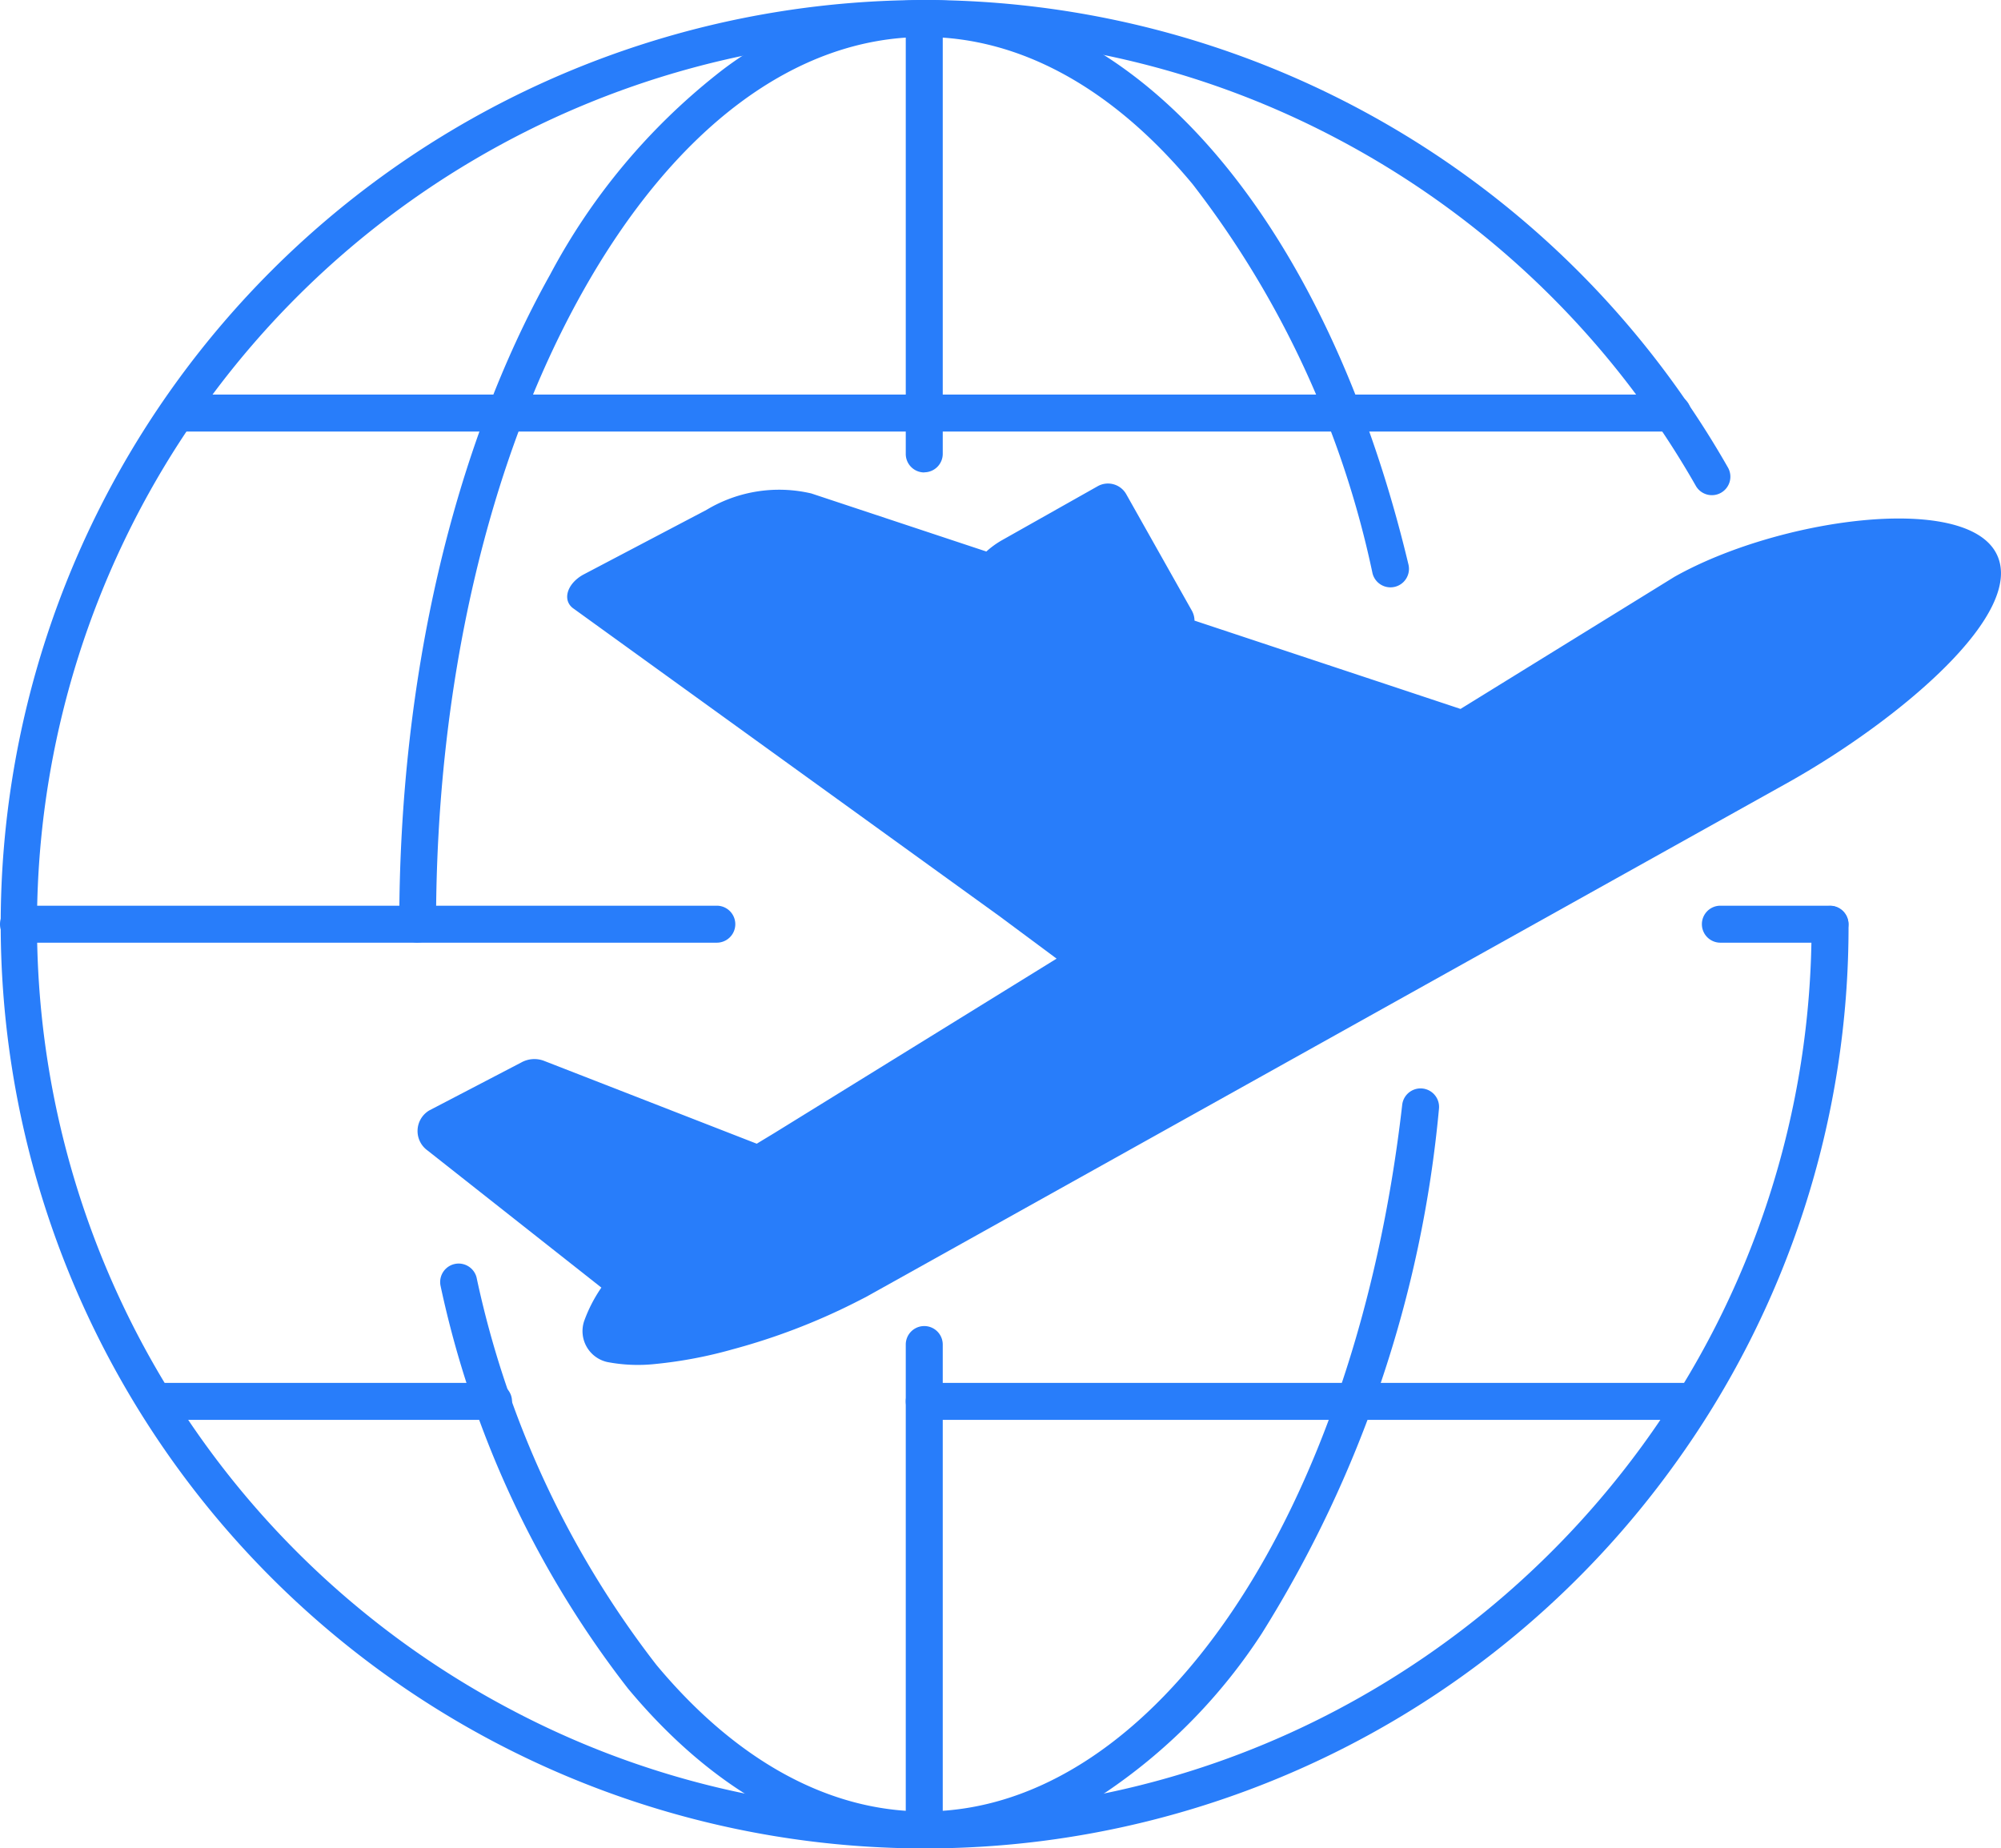
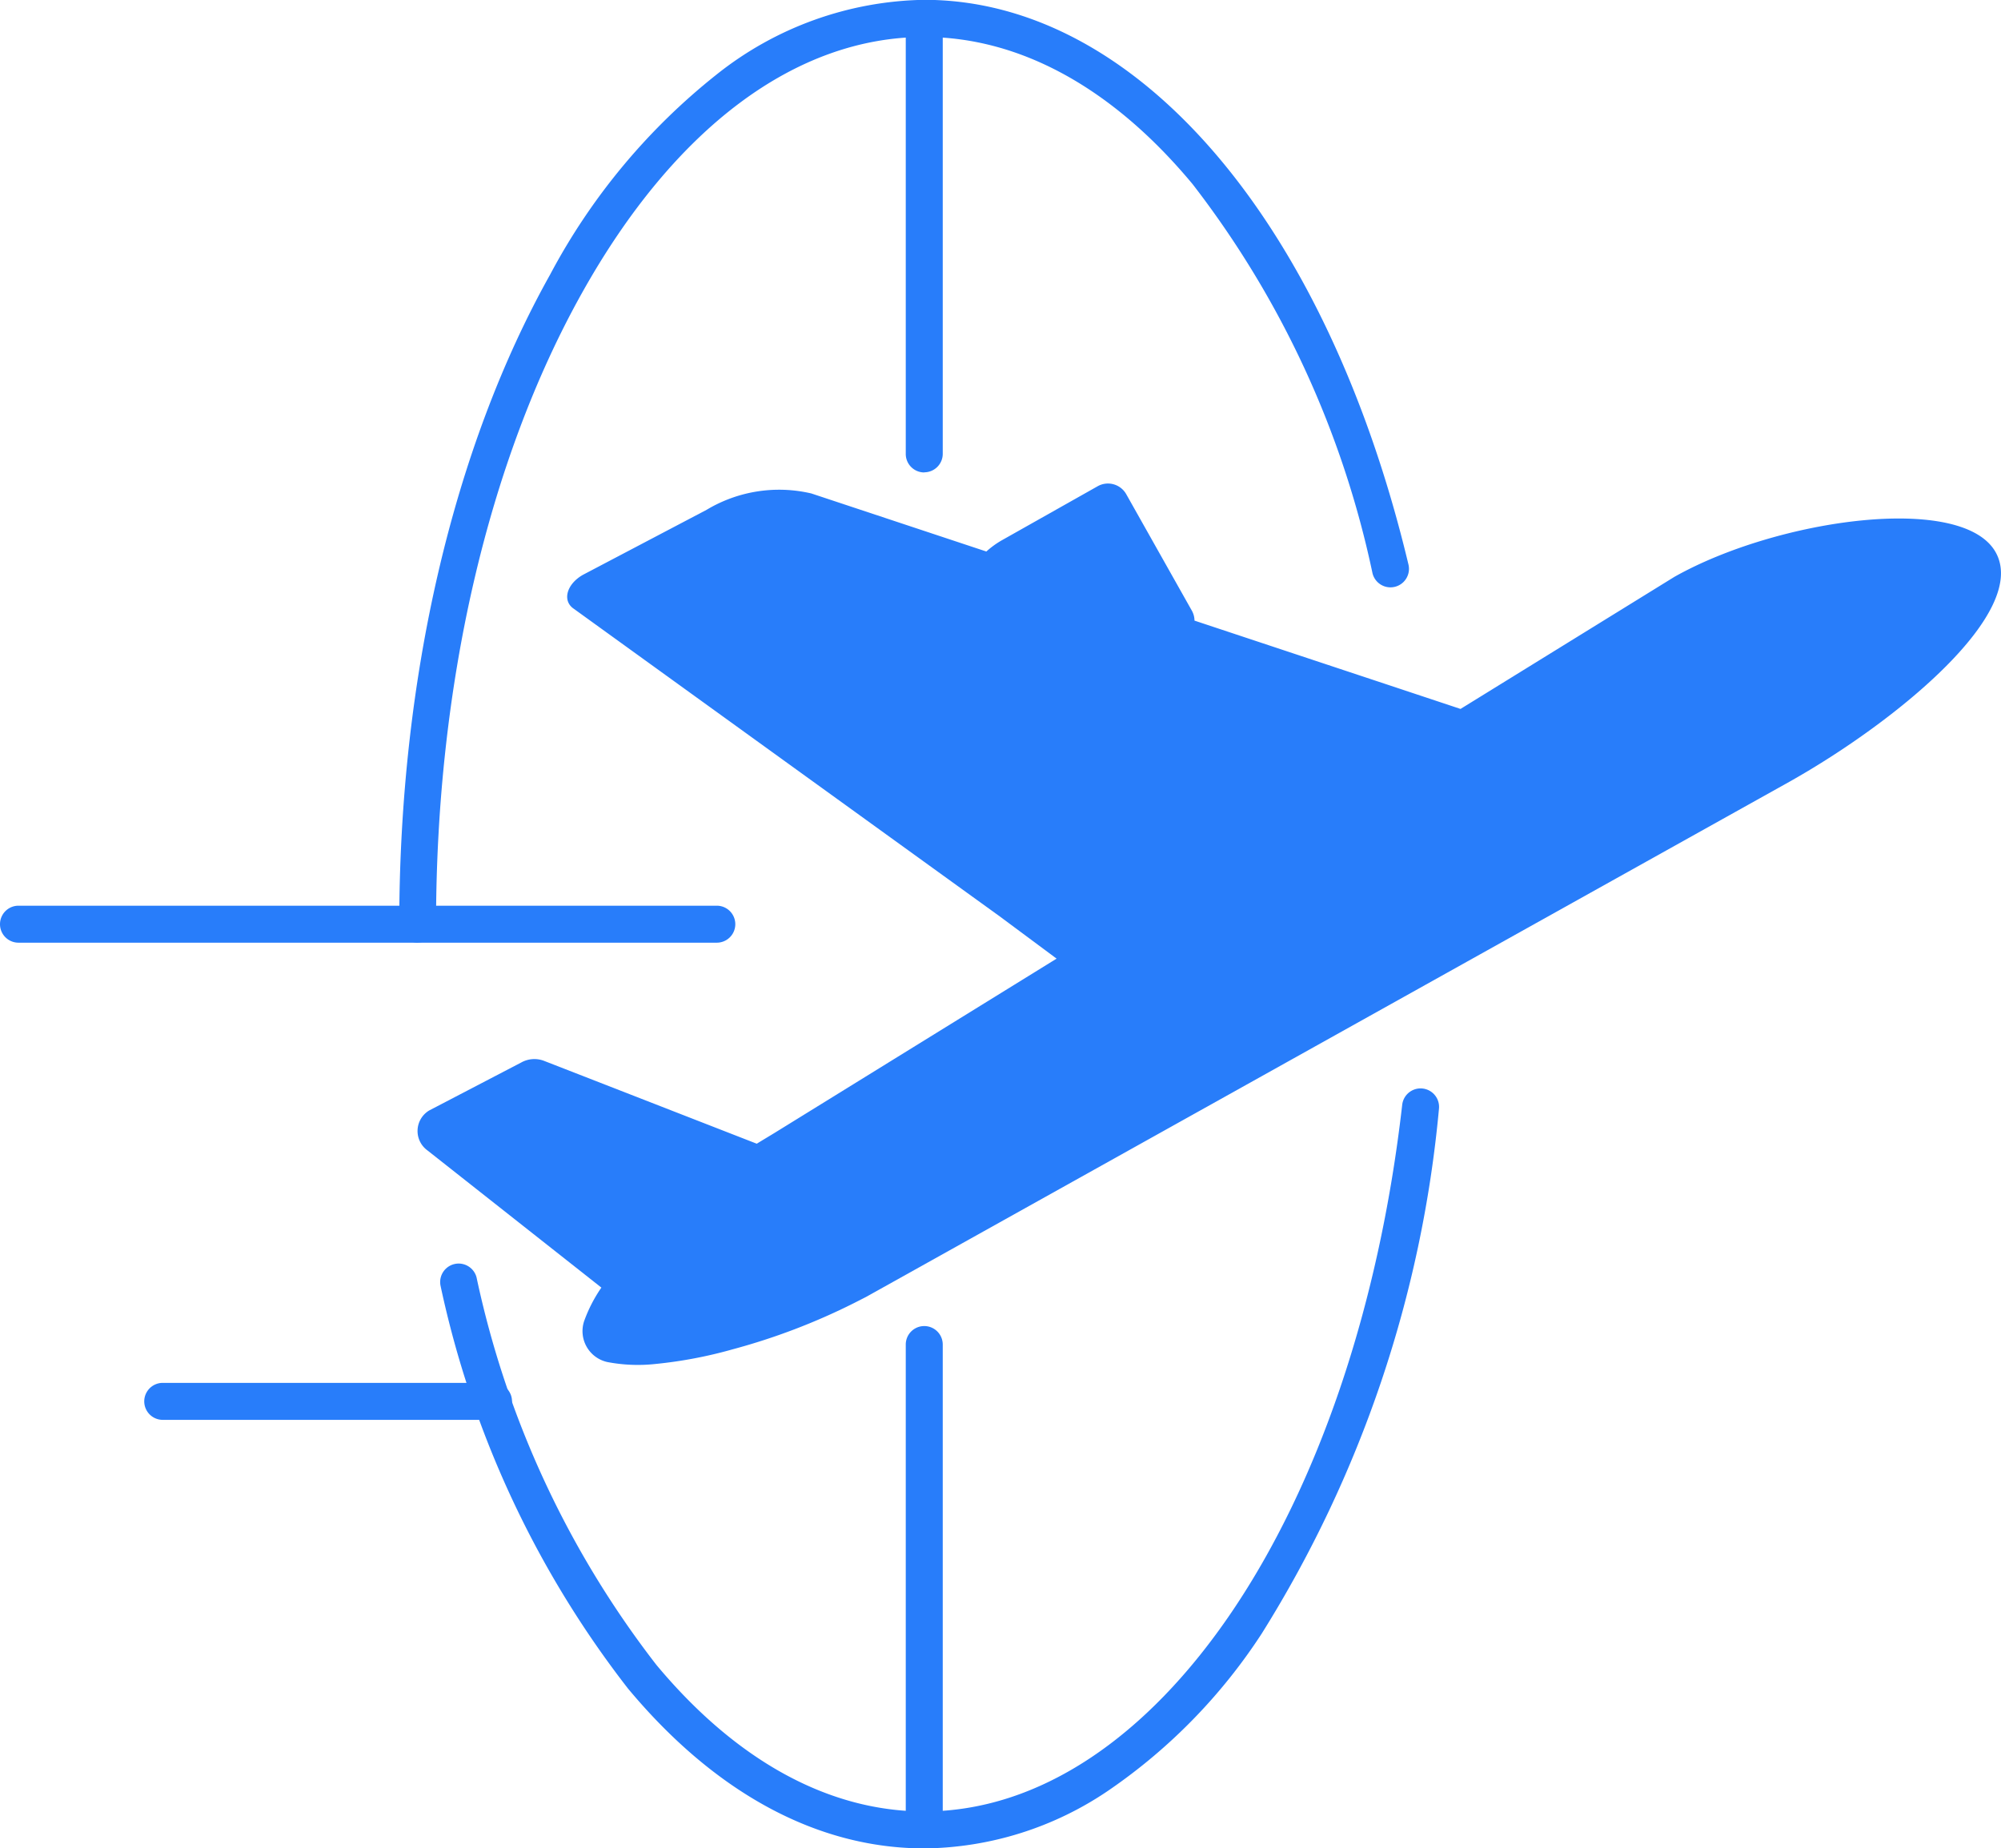
<svg xmlns="http://www.w3.org/2000/svg" width="58" height="53.58" viewBox="0 0 58 53.58">
  <defs>
    <clipPath id="clip-path">
      <rect id="Rectangle_8822" data-name="Rectangle 8822" width="58" height="53.58" transform="translate(0 0)" fill="#287dfa" />
    </clipPath>
  </defs>
  <g id="Group_11680" data-name="Group 11680" transform="translate(0 0.001)">
    <g id="Group_11678" data-name="Group 11678" transform="translate(0 -0.001)" clip-path="url(#clip-path)">
-       <path id="Path_10464" data-name="Path 10464" d="M26.79,53.579H26.58A26.79,26.79,0,0,1,26.79,0H27A26.834,26.834,0,0,1,50.08,13.542a.536.536,0,1,1-.931.531A25.838,25.838,0,0,0,38.739,4.01,25.425,25.425,0,0,0,26.991,1.072h-.2a25.723,25.723,0,0,0-11.949,48.5,25.424,25.424,0,0,0,11.748,2.938h.4a25.426,25.426,0,0,0,11.75-2.938,25.953,25.953,0,0,0,8.869-7.677,25.526,25.526,0,0,0,4.9-15.1.536.536,0,0,1,1.072,0,26.591,26.591,0,0,1-5.1,15.733A26.752,26.752,0,0,1,27,53.579H26.79" transform="translate(0 0.001)" fill="#287dfa" />
      <path id="Path_10465" data-name="Path 10465" d="M204.427,492.851c-3.092,0-6.061-1.6-8.587-4.633a28.825,28.825,0,0,1-5.432-11.668.536.536,0,0,1,1.042-.251,27.762,27.762,0,0,0,5.213,11.233c2.316,2.779,5,4.248,7.763,4.248,6.669,0,12.5-8.616,13.855-20.488a.536.536,0,0,1,1.065.122,34.638,34.638,0,0,1-5.135,15.207,16.221,16.221,0,0,1-4.442,4.55,9.663,9.663,0,0,1-5.343,1.681" transform="translate(-177.637 -439.271)" fill="#287dfa" />
      <path id="Path_10466" data-name="Path 10466" d="M173.2,27.331a.536.536,0,0,1-.536-.536c0-7.1,1.552-13.789,4.37-18.826a18.416,18.416,0,0,1,4.813-5.792A9.909,9.909,0,0,1,187.881,0c6.152,0,11.661,6.426,14.035,16.37a.536.536,0,1,1-1.043.249A27.838,27.838,0,0,0,195.66,5.344c-2.319-2.792-5.009-4.267-7.78-4.267-3.72,0-7.242,2.633-9.917,7.415-2.73,4.88-4.233,11.38-4.233,18.3a.536.536,0,0,1-.536.536" transform="translate(-161.091 -0.005)" fill="#287dfa" />
      <path id="Path_10467" data-name="Path 10467" d="M20.782,392.918H.541a.536.536,0,0,1,0-1.072H20.782a.536.536,0,1,1,0,1.072" transform="translate(-0.005 -365.592)" fill="#287dfa" />
-       <path id="Path_10468" data-name="Path 10468" d="M740,392.918h-3.176a.536.536,0,0,1,0-1.072H740a.536.536,0,1,1,0,1.072" transform="translate(-686.958 -365.592)" fill="#287dfa" />
      <path id="Path_10469" data-name="Path 10469" d="M392.38,588.848a.536.536,0,0,1-.536-.536V574.243a.536.536,0,0,1,1.072,0v14.069a.536.536,0,0,1-.536.536" transform="translate(-365.59 -535.268)" fill="#287dfa" />
      <path id="Path_10470" data-name="Path 10470" d="M392.38,13.7a.536.536,0,0,1-.536-.536V.541a.536.536,0,0,1,1.072,0V13.16a.536.536,0,0,1-.536.536" transform="translate(-365.59 -0.005)" fill="#287dfa" />
-       <path id="Path_10471" data-name="Path 10471" d="M114.161,171.782H70.933a.536.536,0,0,1,0-1.072h43.228a.536.536,0,0,1,0,1.072" transform="translate(-65.68 -159.272)" fill="#287dfa" />
      <path id="Path_10472" data-name="Path 10472" d="M72.534,599.356H62.945a.536.536,0,0,1,0-1.072h9.588a.536.536,0,0,1,0,1.072" transform="translate(-58.228 -558.198)" fill="#287dfa" />
-       <path id="Path_10473" data-name="Path 10473" d="M414.453,599.356H392.38a.536.536,0,1,1,0-1.072h22.073a.536.536,0,1,1,0,1.072" transform="translate(-365.59 -558.198)" fill="#287dfa" />
      <path id="Path_10474" data-name="Path 10474" d="M217.089,211.906l-6.2,3.829-2.2-.731h0l-5.511-1.829a.6.6,0,0,0-.078-.291l-1.9-3.373a.608.608,0,0,0-.829-.231l-2.766,1.56a2.552,2.552,0,0,0-.46.332l-5.073-1.683a4.087,4.087,0,0,0-3.037.475l-3.582,1.883c-.476.269-.608.754-.267.984l12.347,8.918,1.648,1.224-.137.085-8.059,4.98-.331.2-.164.1-6.162-2.4a.782.782,0,0,0-.663.045L181,227.372a.694.694,0,0,0-.057,1.159l5.043,3.978a4.239,4.239,0,0,0-.5.973.918.918,0,0,0,.668,1.184,4.708,4.708,0,0,0,1.391.058,12.885,12.885,0,0,0,2.251-.427,18.515,18.515,0,0,0,3.513-1.339l.347-.177,26.779-14.942c3.17-1.787,6.934-4.928,5.964-6.648s-6.327-.967-9.31.715" transform="translate(-168.555 -195.185)" fill="#287dfa" />
    </g>
  </g>
</svg>